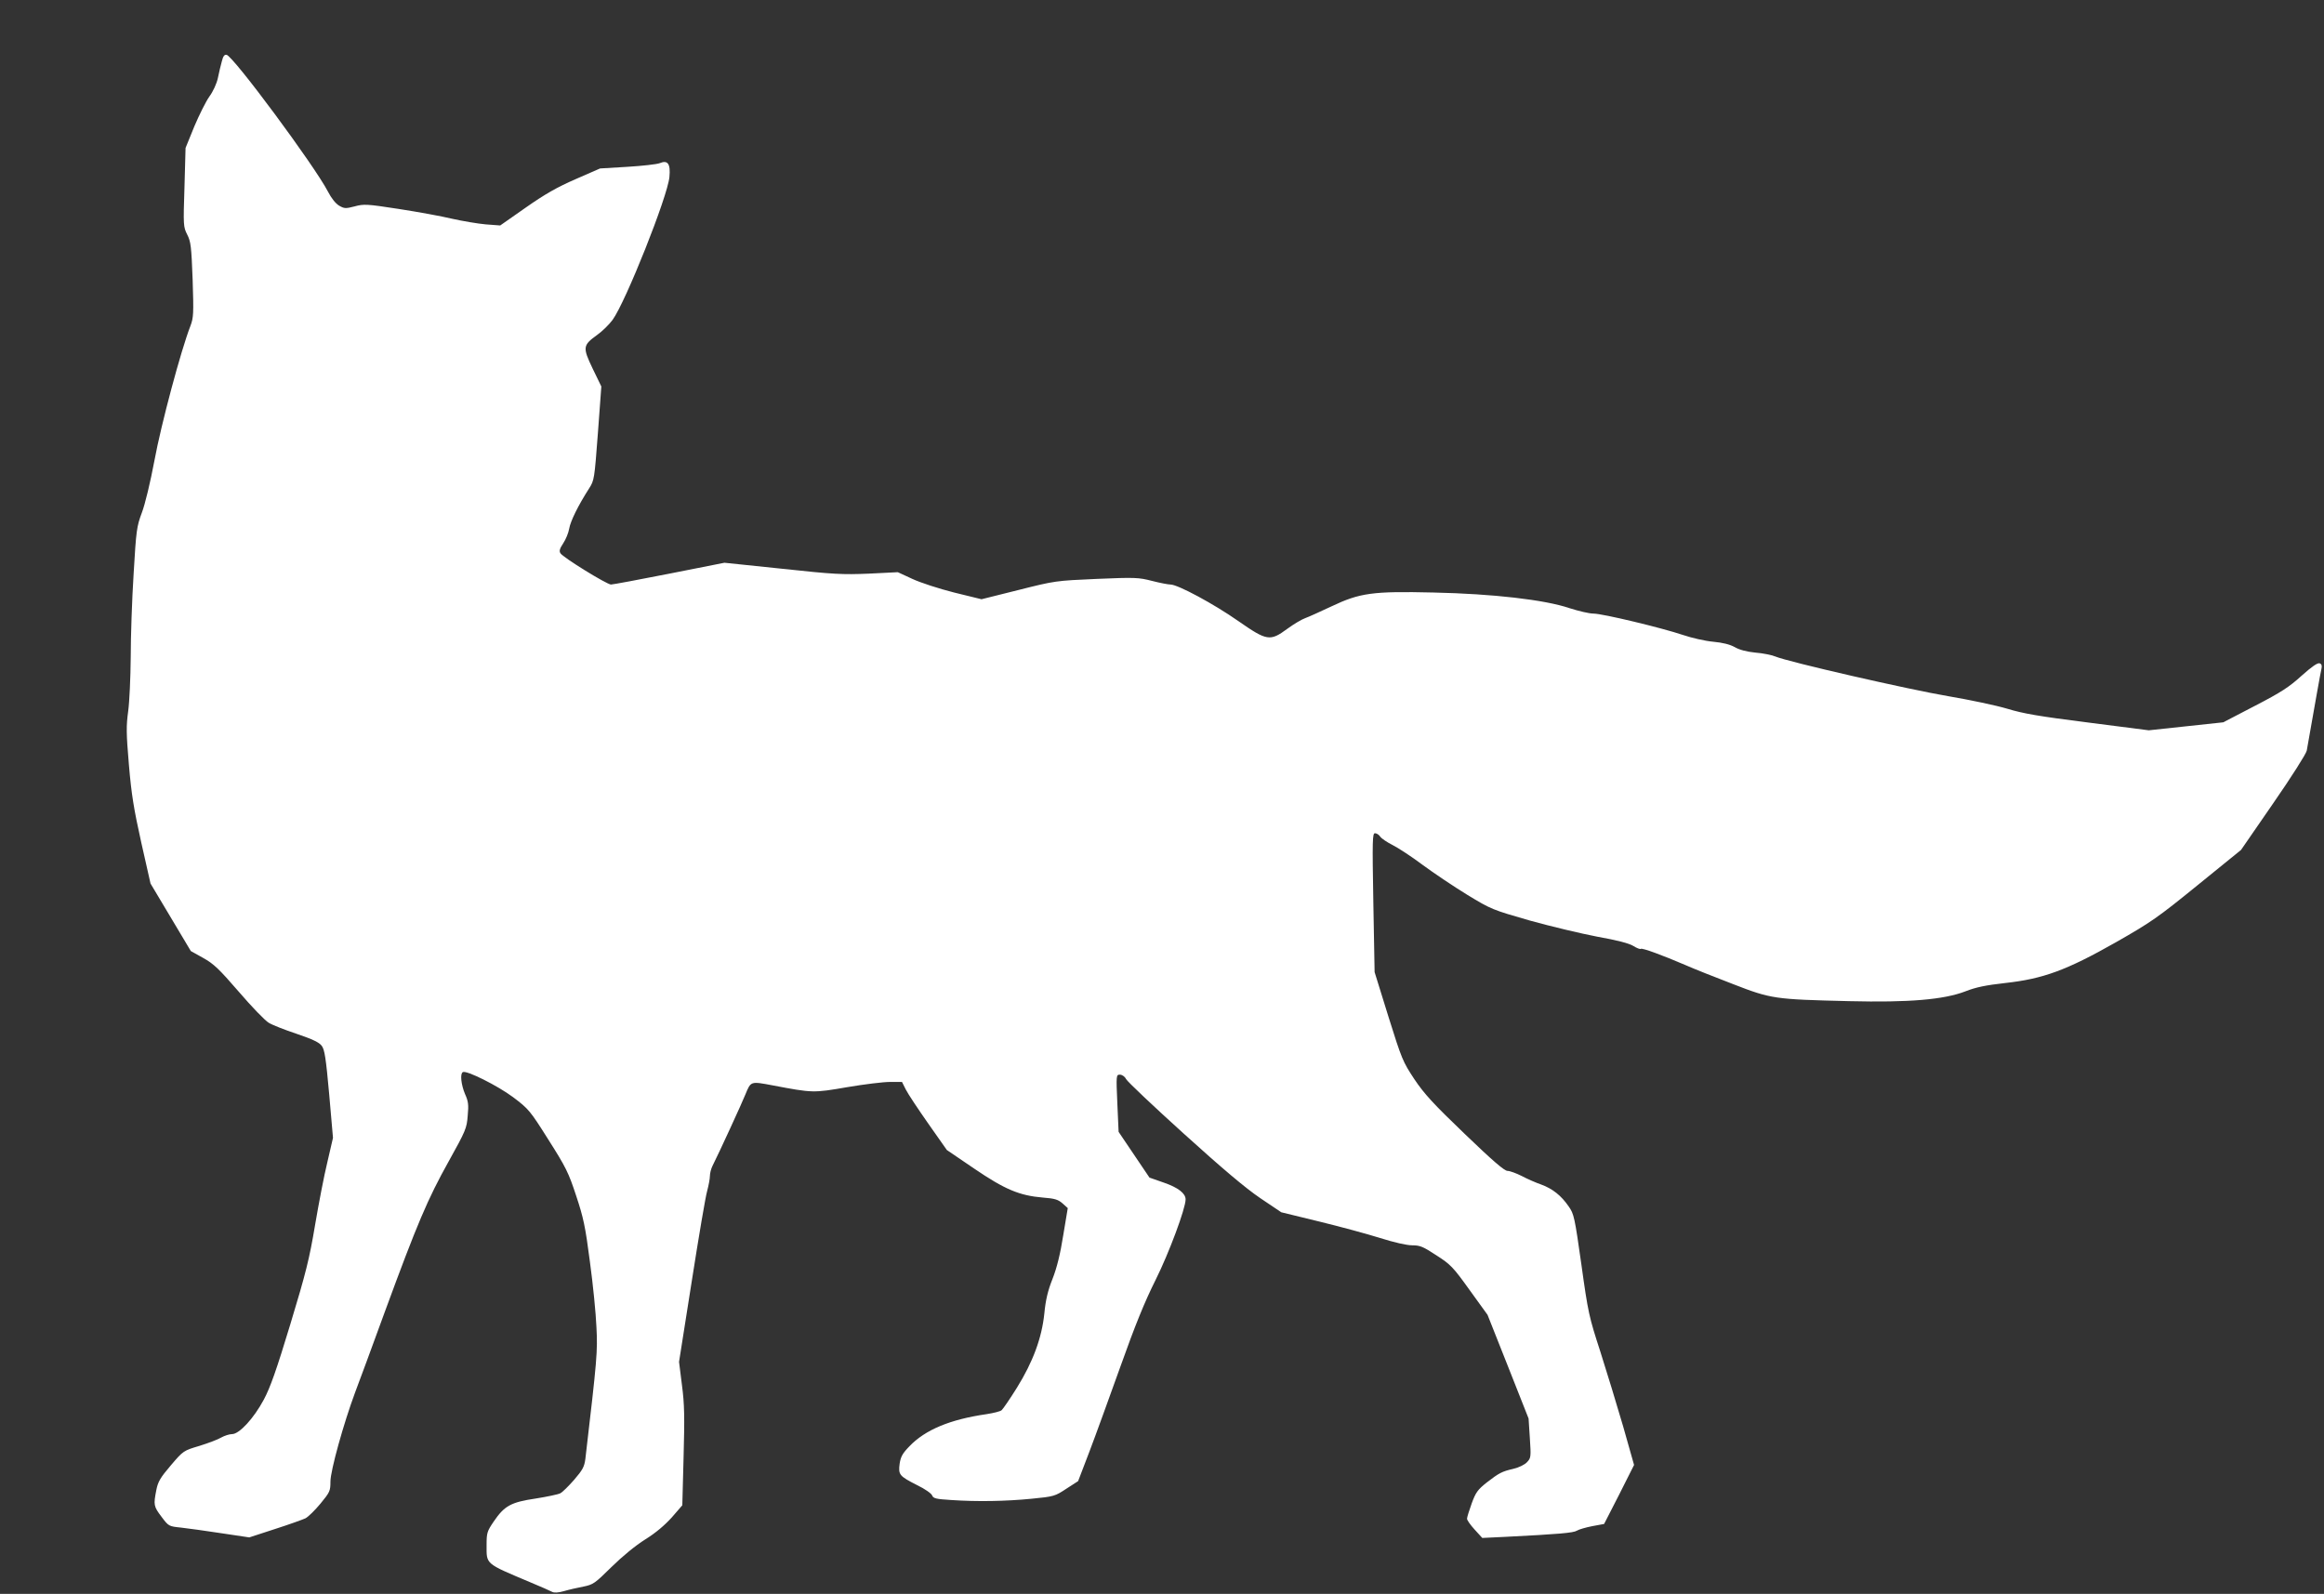
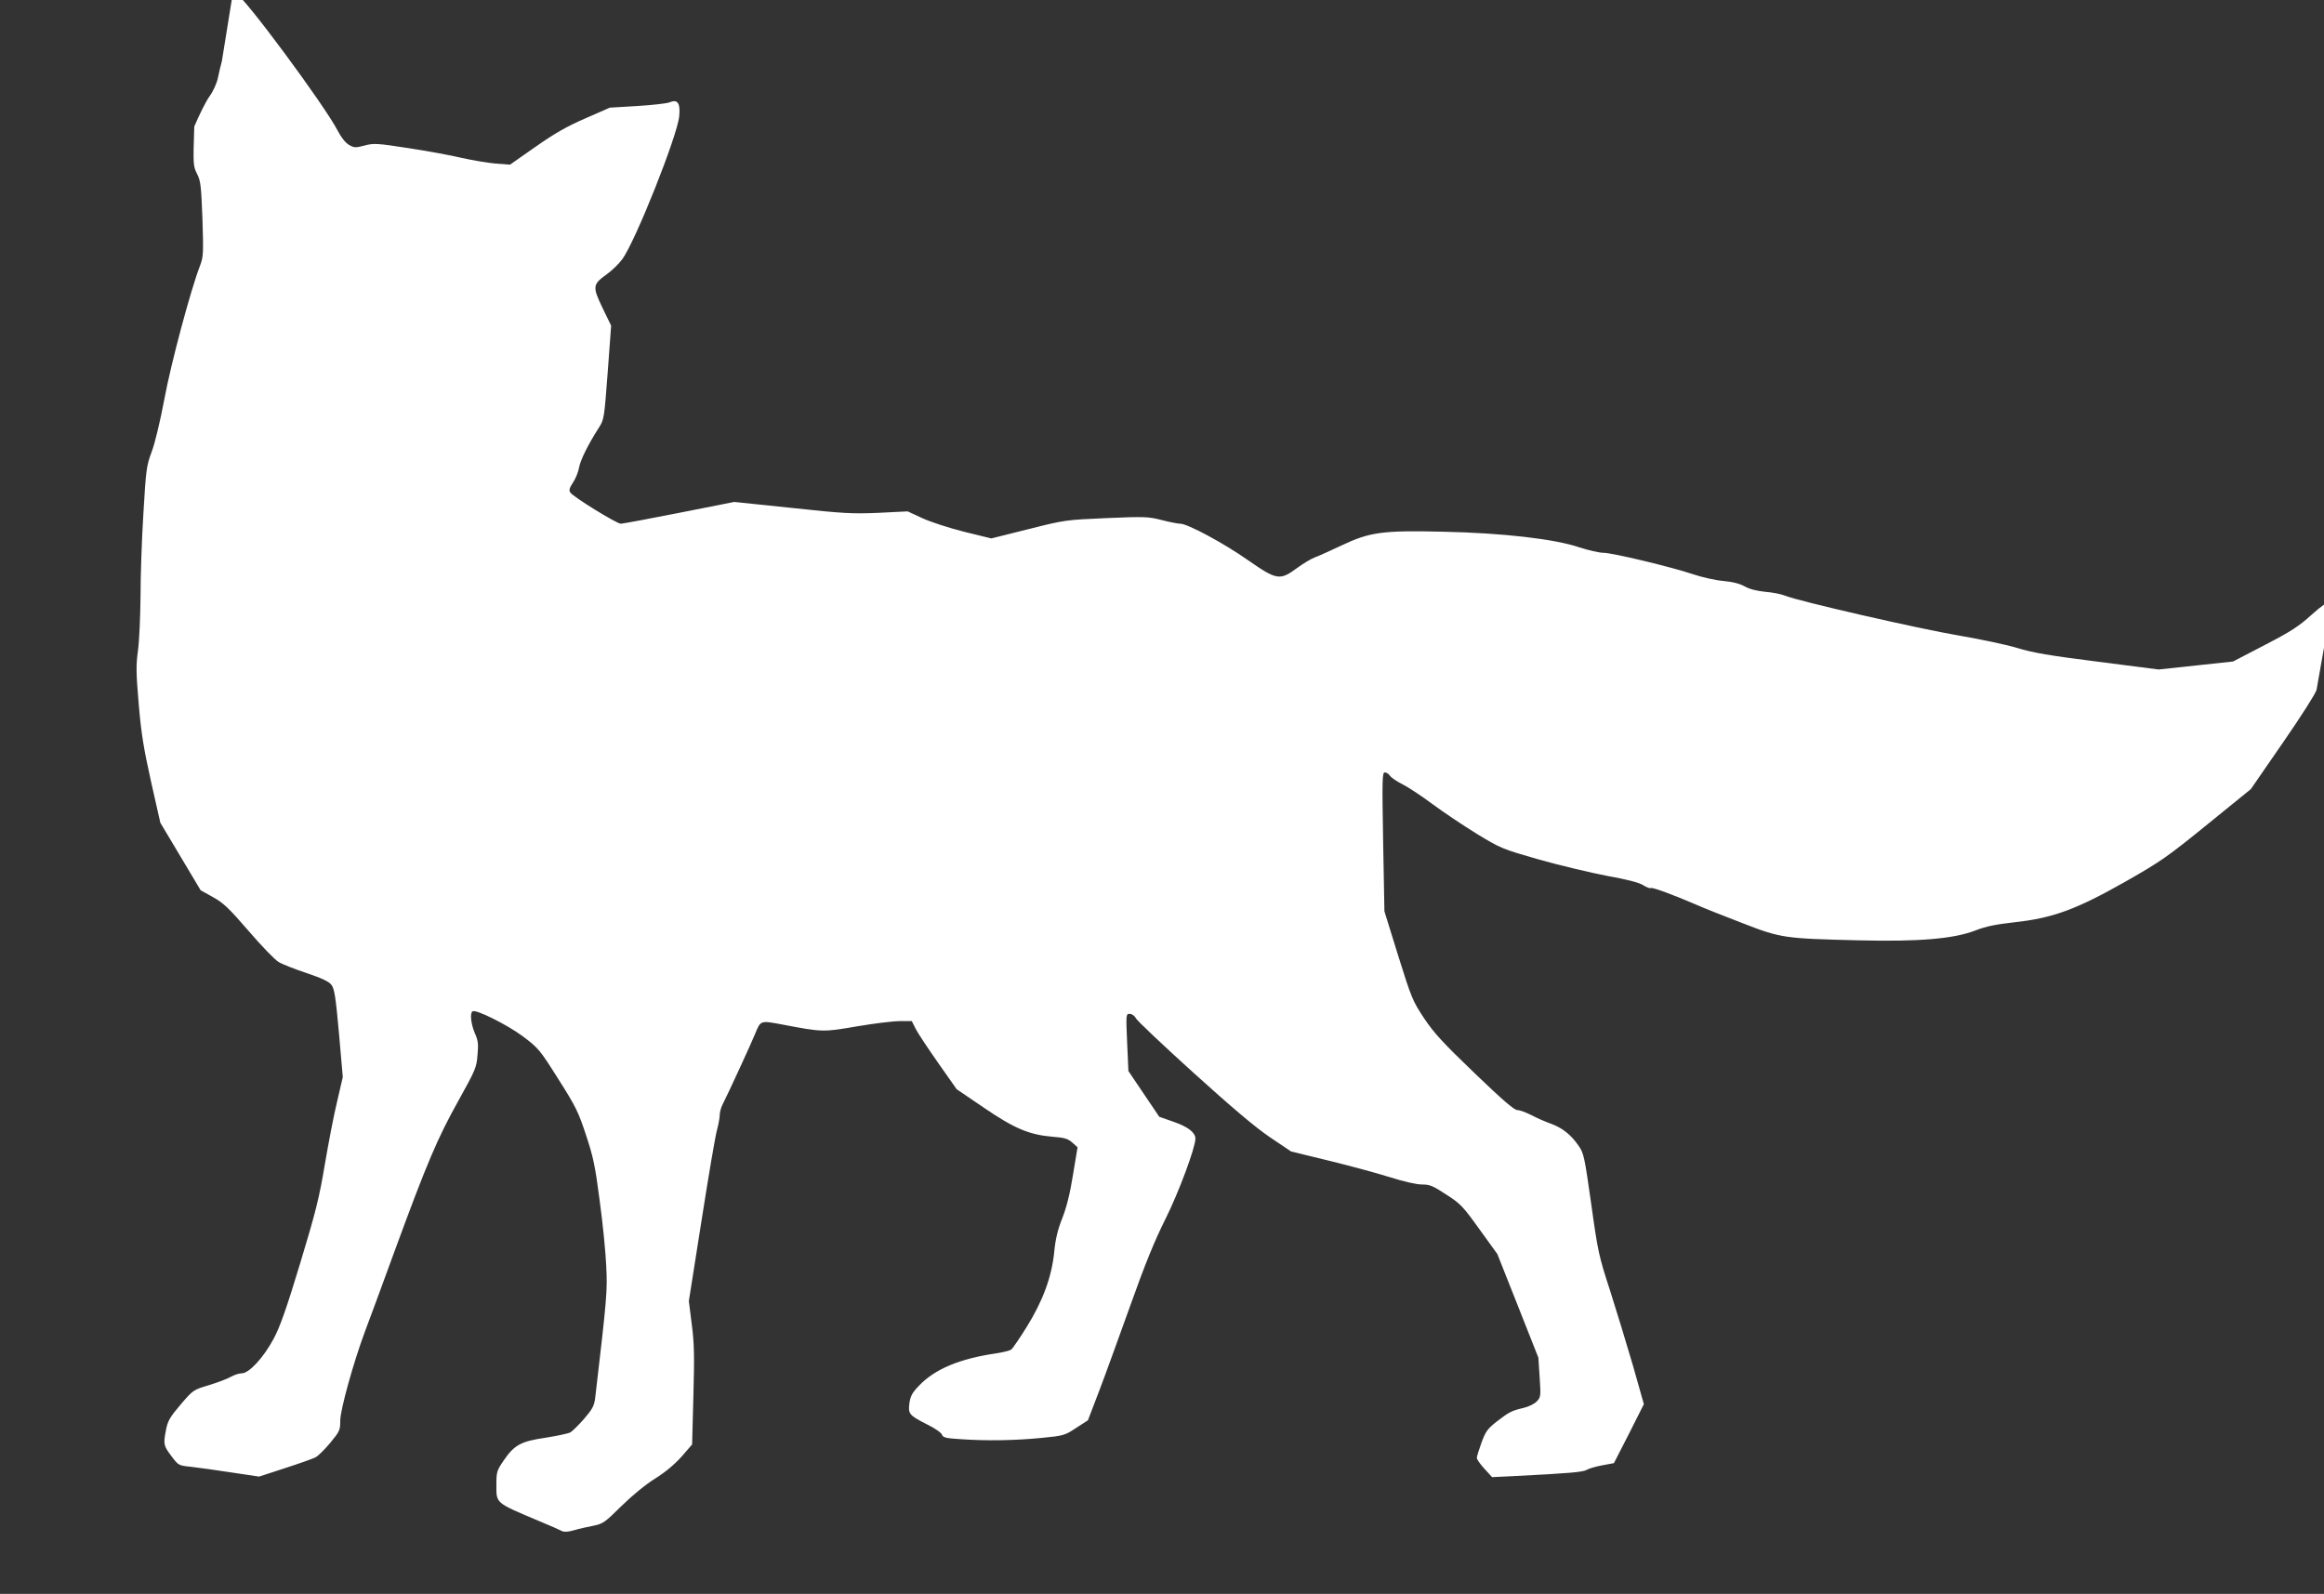
<svg xmlns="http://www.w3.org/2000/svg" version="1.0" width="1280pt" height="878pt" viewBox="0 0 1280 878" preserveAspectRatio="xMidYMid meet">
  <rect x="0" y="0" width="1280" height="878" fill="#333333" stroke="none" />
  <g transform="translate(0,878) scale(0.1,-0.1)" fill="#ffffff" stroke="none">
-     <path d="M1222 8443 c-6 -21 -16 -63 -22 -93 -7 -32 -27 -75 -47 -102 -19 -27 -56 -101 -83 -165 l-48 -118 -6 -217 c-7 -211 -6 -218 15 -260 20 -39 23 -64 30 -248 6 -189 5 -209 -12 -255 -52 -133 -162 -544 -198 -740 -23 -122 -52 -243 -70 -290 -28 -75 -31 -96 -45 -335 -9 -140 -16 -347 -16 -460 -1 -113 -7 -247 -14 -298 -11 -80 -11 -120 4 -295 14 -165 27 -243 68 -428 l51 -226 111 -186 111 -186 68 -38 c58 -32 88 -61 197 -187 71 -83 145 -159 164 -170 19 -12 88 -39 154 -61 88 -30 124 -47 138 -66 16 -21 23 -67 41 -266 l21 -241 -31 -134 c-18 -73 -48 -230 -68 -348 -31 -185 -50 -261 -136 -545 -76 -251 -111 -350 -146 -415 -55 -103 -135 -190 -175 -190 -15 0 -42 -9 -60 -19 -18 -11 -72 -31 -120 -46 -87 -26 -88 -26 -157 -107 -58 -68 -71 -90 -80 -136 -16 -82 -15 -90 29 -148 39 -52 40 -52 107 -59 37 -4 137 -18 222 -31 l154 -23 141 46 c78 25 153 52 168 59 16 8 53 45 83 81 52 63 55 70 55 122 0 59 72 319 136 491 20 52 94 253 164 445 178 485 236 621 351 827 94 169 100 183 105 252 6 61 3 80 -15 120 -21 50 -28 111 -12 120 19 12 191 -74 277 -138 86 -65 93 -73 195 -235 96 -151 111 -182 152 -307 40 -120 51 -170 76 -364 17 -124 33 -286 36 -360 7 -135 4 -172 -61 -727 -6 -44 -15 -60 -62 -115 -30 -34 -64 -68 -76 -74 -11 -6 -73 -19 -136 -29 -136 -20 -172 -40 -231 -127 -36 -53 -39 -62 -39 -128 0 -109 -11 -100 240 -206 58 -24 112 -48 121 -53 11 -6 34 -5 65 4 27 8 75 19 107 25 54 11 63 17 155 108 60 59 132 118 186 152 58 36 107 78 146 121 l58 67 7 266 c6 220 5 290 -9 396 l-16 128 70 444 c38 243 76 468 85 498 8 30 15 67 15 82 0 14 6 39 14 55 34 67 165 352 181 393 31 75 28 74 151 51 221 -42 223 -42 409 -10 94 16 200 29 237 29 l66 0 21 -42 c12 -24 68 -108 124 -188 l102 -145 150 -102 c169 -115 249 -149 379 -160 66 -5 84 -11 108 -32 l29 -26 -25 -150 c-16 -102 -35 -179 -59 -240 -26 -65 -38 -117 -45 -190 -14 -136 -63 -268 -152 -411 -38 -61 -76 -116 -83 -122 -7 -7 -45 -16 -83 -22 -201 -29 -338 -86 -425 -177 -38 -39 -48 -57 -54 -96 -8 -61 -2 -68 96 -118 44 -21 80 -47 83 -57 6 -16 21 -20 104 -25 145 -10 302 -7 444 7 123 12 129 14 191 55 l65 42 62 162 c34 89 111 302 172 472 80 225 133 355 193 475 73 146 165 393 165 443 0 33 -41 65 -119 92 l-80 28 -85 126 -85 126 -7 157 c-7 156 -6 158 14 158 12 0 27 -10 34 -24 7 -14 150 -149 318 -301 212 -192 340 -300 421 -355 l116 -78 209 -51 c115 -28 266 -69 336 -91 76 -24 146 -40 176 -40 43 0 60 -7 133 -55 78 -50 92 -64 183 -191 l99 -137 113 -285 113 -286 7 -108 c7 -104 6 -110 -16 -133 -12 -13 -44 -29 -74 -36 -64 -15 -78 -22 -148 -76 -49 -39 -60 -54 -82 -114 -14 -39 -26 -77 -26 -85 0 -8 19 -35 42 -60 l42 -46 126 6 c298 15 376 22 395 34 11 7 49 18 85 25 l65 12 83 162 82 163 -60 212 c-34 117 -91 303 -126 413 -62 191 -67 212 -104 478 -37 262 -41 280 -70 321 -41 60 -89 98 -152 121 -29 10 -77 31 -107 47 -30 15 -65 28 -78 28 -17 0 -80 54 -235 203 -172 165 -223 220 -278 302 -64 97 -69 109 -143 345 l-76 245 -7 383 c-6 345 -5 382 9 382 9 0 22 -8 29 -19 7 -10 38 -31 68 -46 30 -15 105 -64 165 -109 61 -45 171 -119 246 -165 133 -81 140 -83 345 -142 115 -32 283 -72 372 -89 108 -19 176 -37 198 -51 19 -12 38 -19 41 -16 6 7 122 -36 243 -88 47 -21 166 -68 265 -106 211 -82 229 -84 640 -94 328 -8 520 8 640 54 58 23 113 34 220 46 208 23 337 70 610 225 193 110 230 136 449 314 l239 194 178 258 c99 143 181 272 184 289 42 238 76 432 81 451 4 17 1 26 -10 30 -11 4 -42 -17 -99 -68 -68 -62 -112 -91 -257 -166 l-175 -91 -205 -22 -205 -22 -335 43 c-269 34 -357 49 -445 76 -60 18 -207 49 -325 69 -213 36 -883 189 -953 219 -20 8 -69 18 -109 21 -48 5 -87 15 -113 30 -27 15 -66 25 -120 30 -44 4 -118 21 -165 37 -119 40 -444 118 -494 118 -23 0 -82 14 -132 30 -135 46 -421 79 -749 86 -335 8 -405 -2 -561 -76 -60 -28 -125 -58 -145 -65 -20 -7 -65 -34 -99 -59 -95 -70 -112 -67 -270 43 -134 94 -333 201 -373 201 -13 0 -59 9 -102 20 -74 19 -93 20 -305 11 -225 -10 -228 -10 -430 -61 l-204 -51 -151 37 c-83 21 -185 54 -230 75 l-80 37 -160 -8 c-145 -6 -190 -4 -478 27 l-317 33 -303 -60 c-167 -33 -312 -60 -322 -60 -24 1 -264 149 -278 172 -8 12 -5 25 15 55 14 21 29 57 33 81 7 41 49 127 110 222 28 44 29 51 48 303 l19 258 -48 99 c-56 117 -54 128 25 185 28 20 66 57 85 83 72 99 303 679 313 787 7 73 -9 95 -54 76 -16 -6 -95 -15 -178 -20 l-150 -9 -135 -59 c-103 -45 -168 -82 -275 -157 l-140 -98 -80 6 c-44 4 -127 18 -185 31 -58 14 -190 38 -294 54 -175 27 -192 28 -243 14 -50 -13 -57 -12 -85 4 -19 11 -43 41 -62 78 -73 141 -521 746 -558 753 -12 2 -19 -7 -26 -35z" />
+     <path d="M1222 8443 c-6 -21 -16 -63 -22 -93 -7 -32 -27 -75 -47 -102 -19 -27 -56 -101 -83 -165 c-7 -211 -6 -218 15 -260 20 -39 23 -64 30 -248 6 -189 5 -209 -12 -255 -52 -133 -162 -544 -198 -740 -23 -122 -52 -243 -70 -290 -28 -75 -31 -96 -45 -335 -9 -140 -16 -347 -16 -460 -1 -113 -7 -247 -14 -298 -11 -80 -11 -120 4 -295 14 -165 27 -243 68 -428 l51 -226 111 -186 111 -186 68 -38 c58 -32 88 -61 197 -187 71 -83 145 -159 164 -170 19 -12 88 -39 154 -61 88 -30 124 -47 138 -66 16 -21 23 -67 41 -266 l21 -241 -31 -134 c-18 -73 -48 -230 -68 -348 -31 -185 -50 -261 -136 -545 -76 -251 -111 -350 -146 -415 -55 -103 -135 -190 -175 -190 -15 0 -42 -9 -60 -19 -18 -11 -72 -31 -120 -46 -87 -26 -88 -26 -157 -107 -58 -68 -71 -90 -80 -136 -16 -82 -15 -90 29 -148 39 -52 40 -52 107 -59 37 -4 137 -18 222 -31 l154 -23 141 46 c78 25 153 52 168 59 16 8 53 45 83 81 52 63 55 70 55 122 0 59 72 319 136 491 20 52 94 253 164 445 178 485 236 621 351 827 94 169 100 183 105 252 6 61 3 80 -15 120 -21 50 -28 111 -12 120 19 12 191 -74 277 -138 86 -65 93 -73 195 -235 96 -151 111 -182 152 -307 40 -120 51 -170 76 -364 17 -124 33 -286 36 -360 7 -135 4 -172 -61 -727 -6 -44 -15 -60 -62 -115 -30 -34 -64 -68 -76 -74 -11 -6 -73 -19 -136 -29 -136 -20 -172 -40 -231 -127 -36 -53 -39 -62 -39 -128 0 -109 -11 -100 240 -206 58 -24 112 -48 121 -53 11 -6 34 -5 65 4 27 8 75 19 107 25 54 11 63 17 155 108 60 59 132 118 186 152 58 36 107 78 146 121 l58 67 7 266 c6 220 5 290 -9 396 l-16 128 70 444 c38 243 76 468 85 498 8 30 15 67 15 82 0 14 6 39 14 55 34 67 165 352 181 393 31 75 28 74 151 51 221 -42 223 -42 409 -10 94 16 200 29 237 29 l66 0 21 -42 c12 -24 68 -108 124 -188 l102 -145 150 -102 c169 -115 249 -149 379 -160 66 -5 84 -11 108 -32 l29 -26 -25 -150 c-16 -102 -35 -179 -59 -240 -26 -65 -38 -117 -45 -190 -14 -136 -63 -268 -152 -411 -38 -61 -76 -116 -83 -122 -7 -7 -45 -16 -83 -22 -201 -29 -338 -86 -425 -177 -38 -39 -48 -57 -54 -96 -8 -61 -2 -68 96 -118 44 -21 80 -47 83 -57 6 -16 21 -20 104 -25 145 -10 302 -7 444 7 123 12 129 14 191 55 l65 42 62 162 c34 89 111 302 172 472 80 225 133 355 193 475 73 146 165 393 165 443 0 33 -41 65 -119 92 l-80 28 -85 126 -85 126 -7 157 c-7 156 -6 158 14 158 12 0 27 -10 34 -24 7 -14 150 -149 318 -301 212 -192 340 -300 421 -355 l116 -78 209 -51 c115 -28 266 -69 336 -91 76 -24 146 -40 176 -40 43 0 60 -7 133 -55 78 -50 92 -64 183 -191 l99 -137 113 -285 113 -286 7 -108 c7 -104 6 -110 -16 -133 -12 -13 -44 -29 -74 -36 -64 -15 -78 -22 -148 -76 -49 -39 -60 -54 -82 -114 -14 -39 -26 -77 -26 -85 0 -8 19 -35 42 -60 l42 -46 126 6 c298 15 376 22 395 34 11 7 49 18 85 25 l65 12 83 162 82 163 -60 212 c-34 117 -91 303 -126 413 -62 191 -67 212 -104 478 -37 262 -41 280 -70 321 -41 60 -89 98 -152 121 -29 10 -77 31 -107 47 -30 15 -65 28 -78 28 -17 0 -80 54 -235 203 -172 165 -223 220 -278 302 -64 97 -69 109 -143 345 l-76 245 -7 383 c-6 345 -5 382 9 382 9 0 22 -8 29 -19 7 -10 38 -31 68 -46 30 -15 105 -64 165 -109 61 -45 171 -119 246 -165 133 -81 140 -83 345 -142 115 -32 283 -72 372 -89 108 -19 176 -37 198 -51 19 -12 38 -19 41 -16 6 7 122 -36 243 -88 47 -21 166 -68 265 -106 211 -82 229 -84 640 -94 328 -8 520 8 640 54 58 23 113 34 220 46 208 23 337 70 610 225 193 110 230 136 449 314 l239 194 178 258 c99 143 181 272 184 289 42 238 76 432 81 451 4 17 1 26 -10 30 -11 4 -42 -17 -99 -68 -68 -62 -112 -91 -257 -166 l-175 -91 -205 -22 -205 -22 -335 43 c-269 34 -357 49 -445 76 -60 18 -207 49 -325 69 -213 36 -883 189 -953 219 -20 8 -69 18 -109 21 -48 5 -87 15 -113 30 -27 15 -66 25 -120 30 -44 4 -118 21 -165 37 -119 40 -444 118 -494 118 -23 0 -82 14 -132 30 -135 46 -421 79 -749 86 -335 8 -405 -2 -561 -76 -60 -28 -125 -58 -145 -65 -20 -7 -65 -34 -99 -59 -95 -70 -112 -67 -270 43 -134 94 -333 201 -373 201 -13 0 -59 9 -102 20 -74 19 -93 20 -305 11 -225 -10 -228 -10 -430 -61 l-204 -51 -151 37 c-83 21 -185 54 -230 75 l-80 37 -160 -8 c-145 -6 -190 -4 -478 27 l-317 33 -303 -60 c-167 -33 -312 -60 -322 -60 -24 1 -264 149 -278 172 -8 12 -5 25 15 55 14 21 29 57 33 81 7 41 49 127 110 222 28 44 29 51 48 303 l19 258 -48 99 c-56 117 -54 128 25 185 28 20 66 57 85 83 72 99 303 679 313 787 7 73 -9 95 -54 76 -16 -6 -95 -15 -178 -20 l-150 -9 -135 -59 c-103 -45 -168 -82 -275 -157 l-140 -98 -80 6 c-44 4 -127 18 -185 31 -58 14 -190 38 -294 54 -175 27 -192 28 -243 14 -50 -13 -57 -12 -85 4 -19 11 -43 41 -62 78 -73 141 -521 746 -558 753 -12 2 -19 -7 -26 -35z" />
  </g>
</svg>